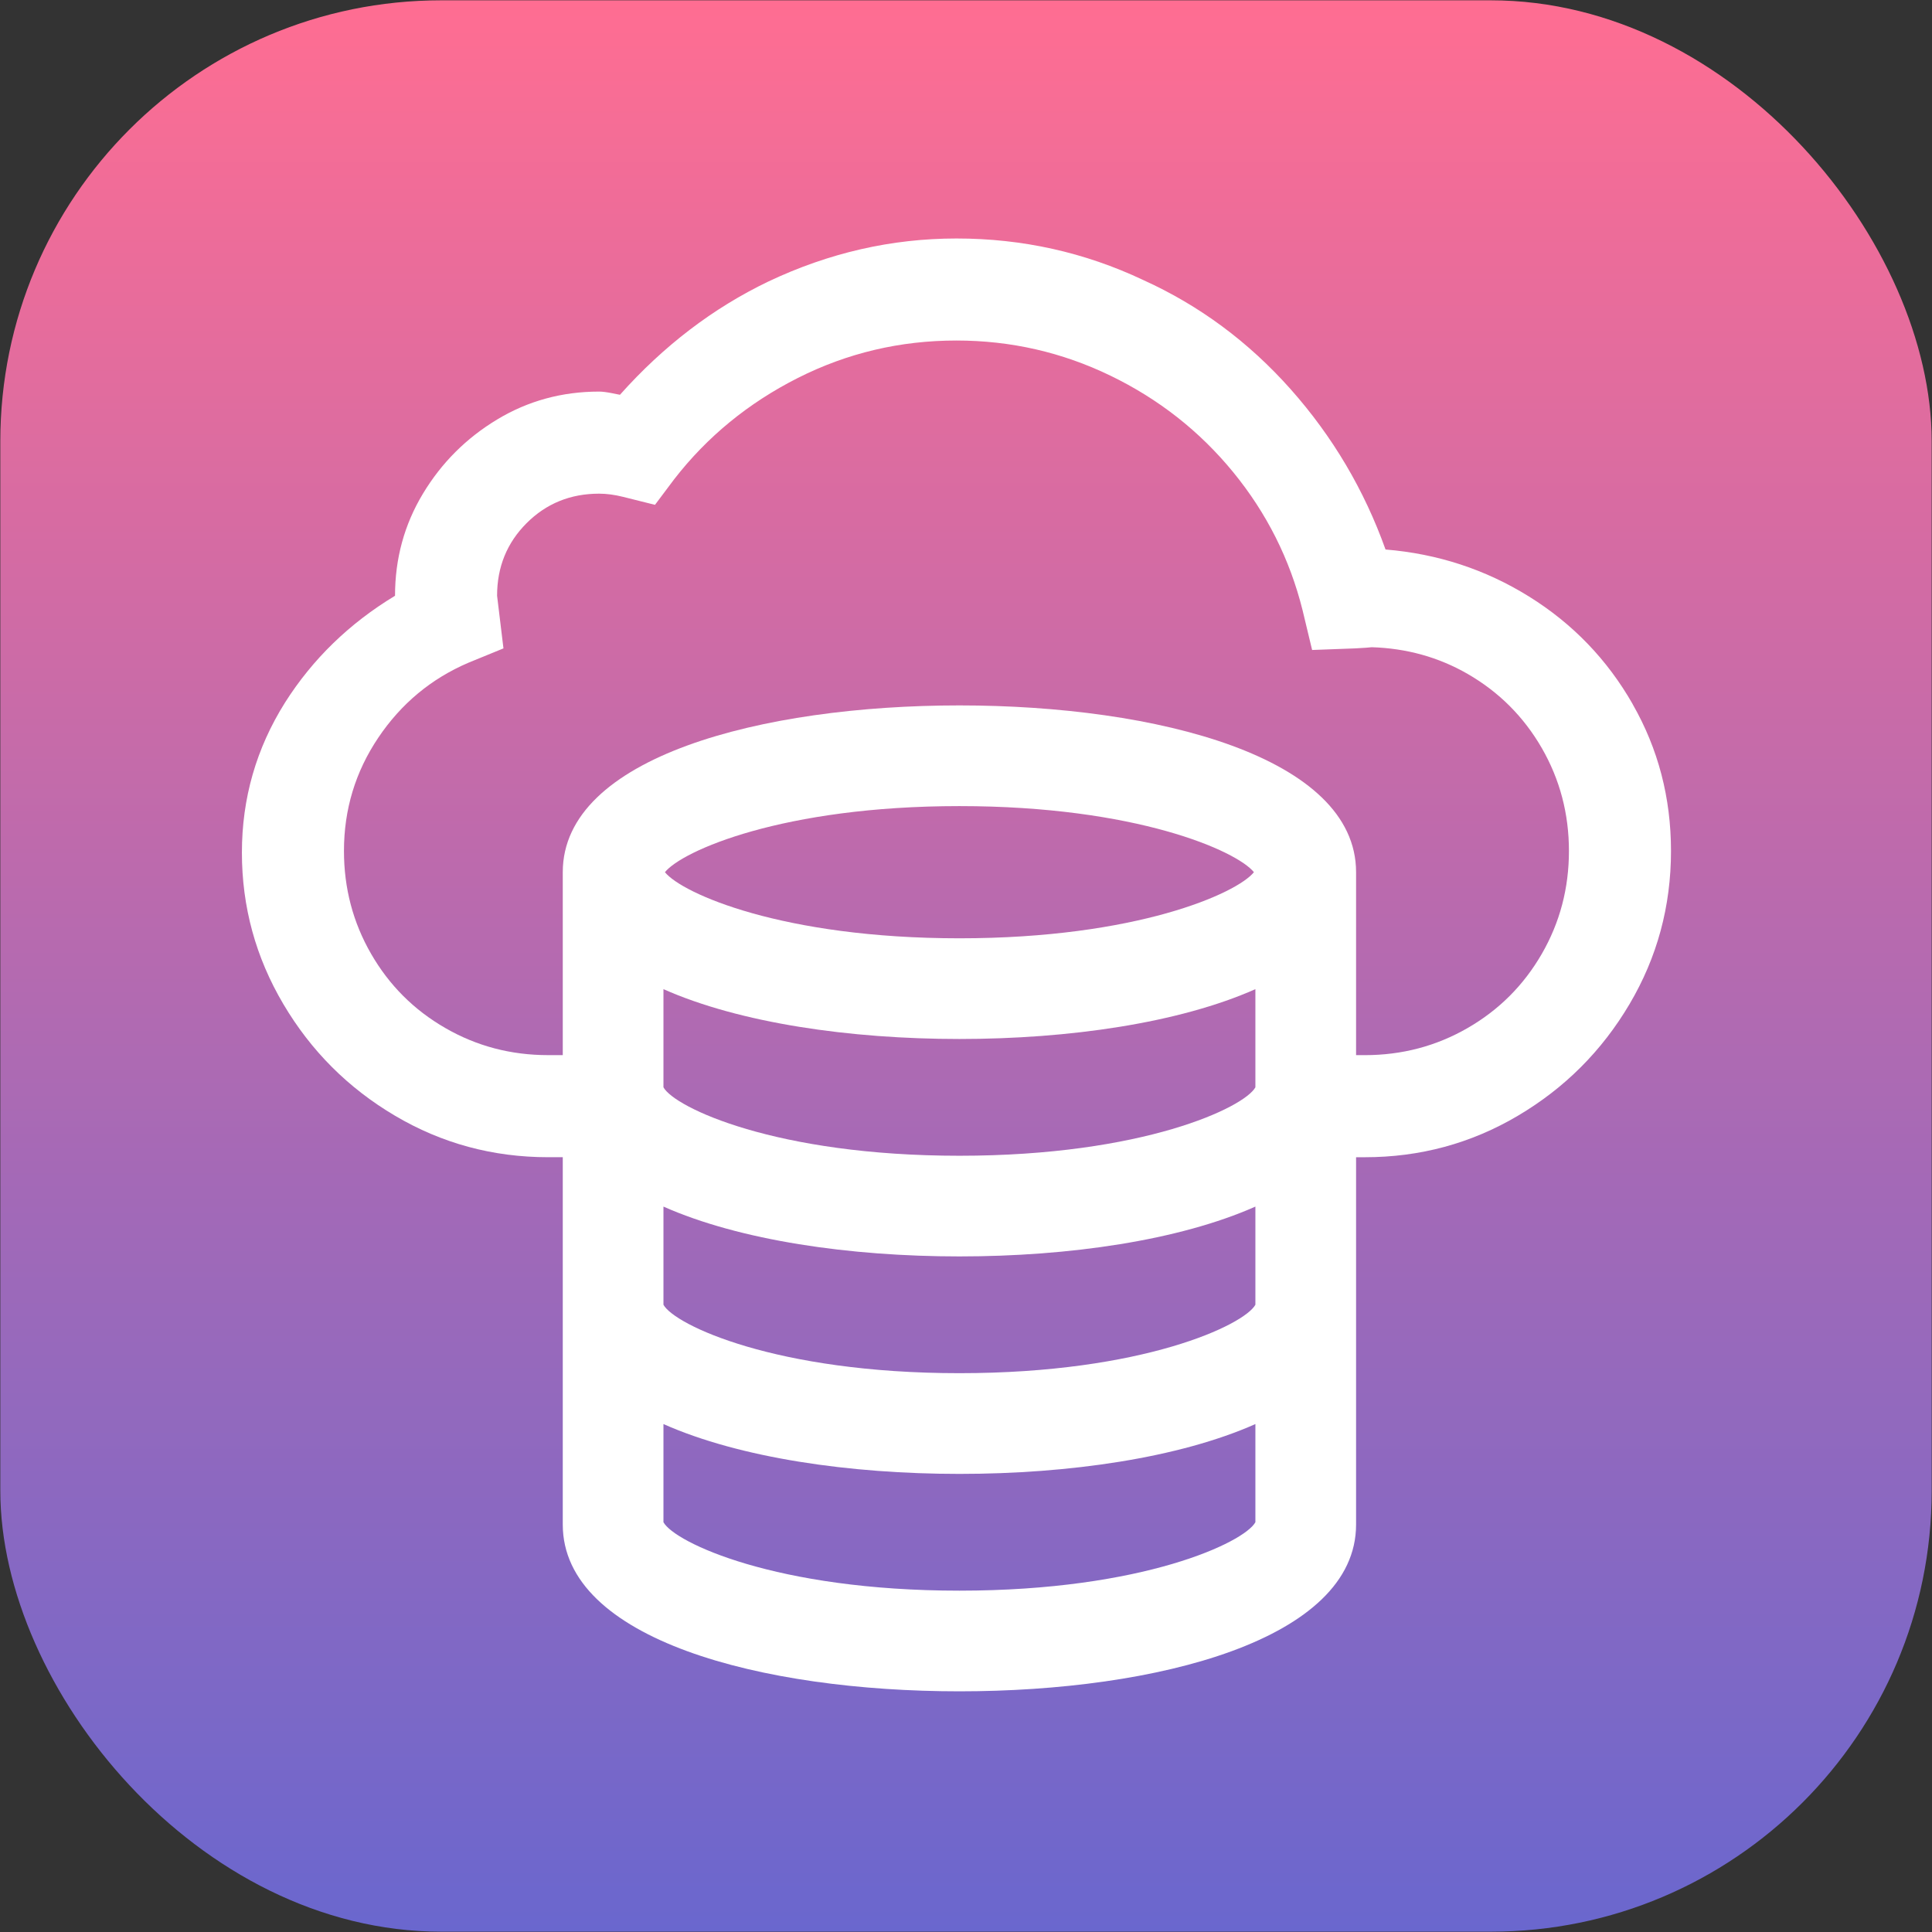
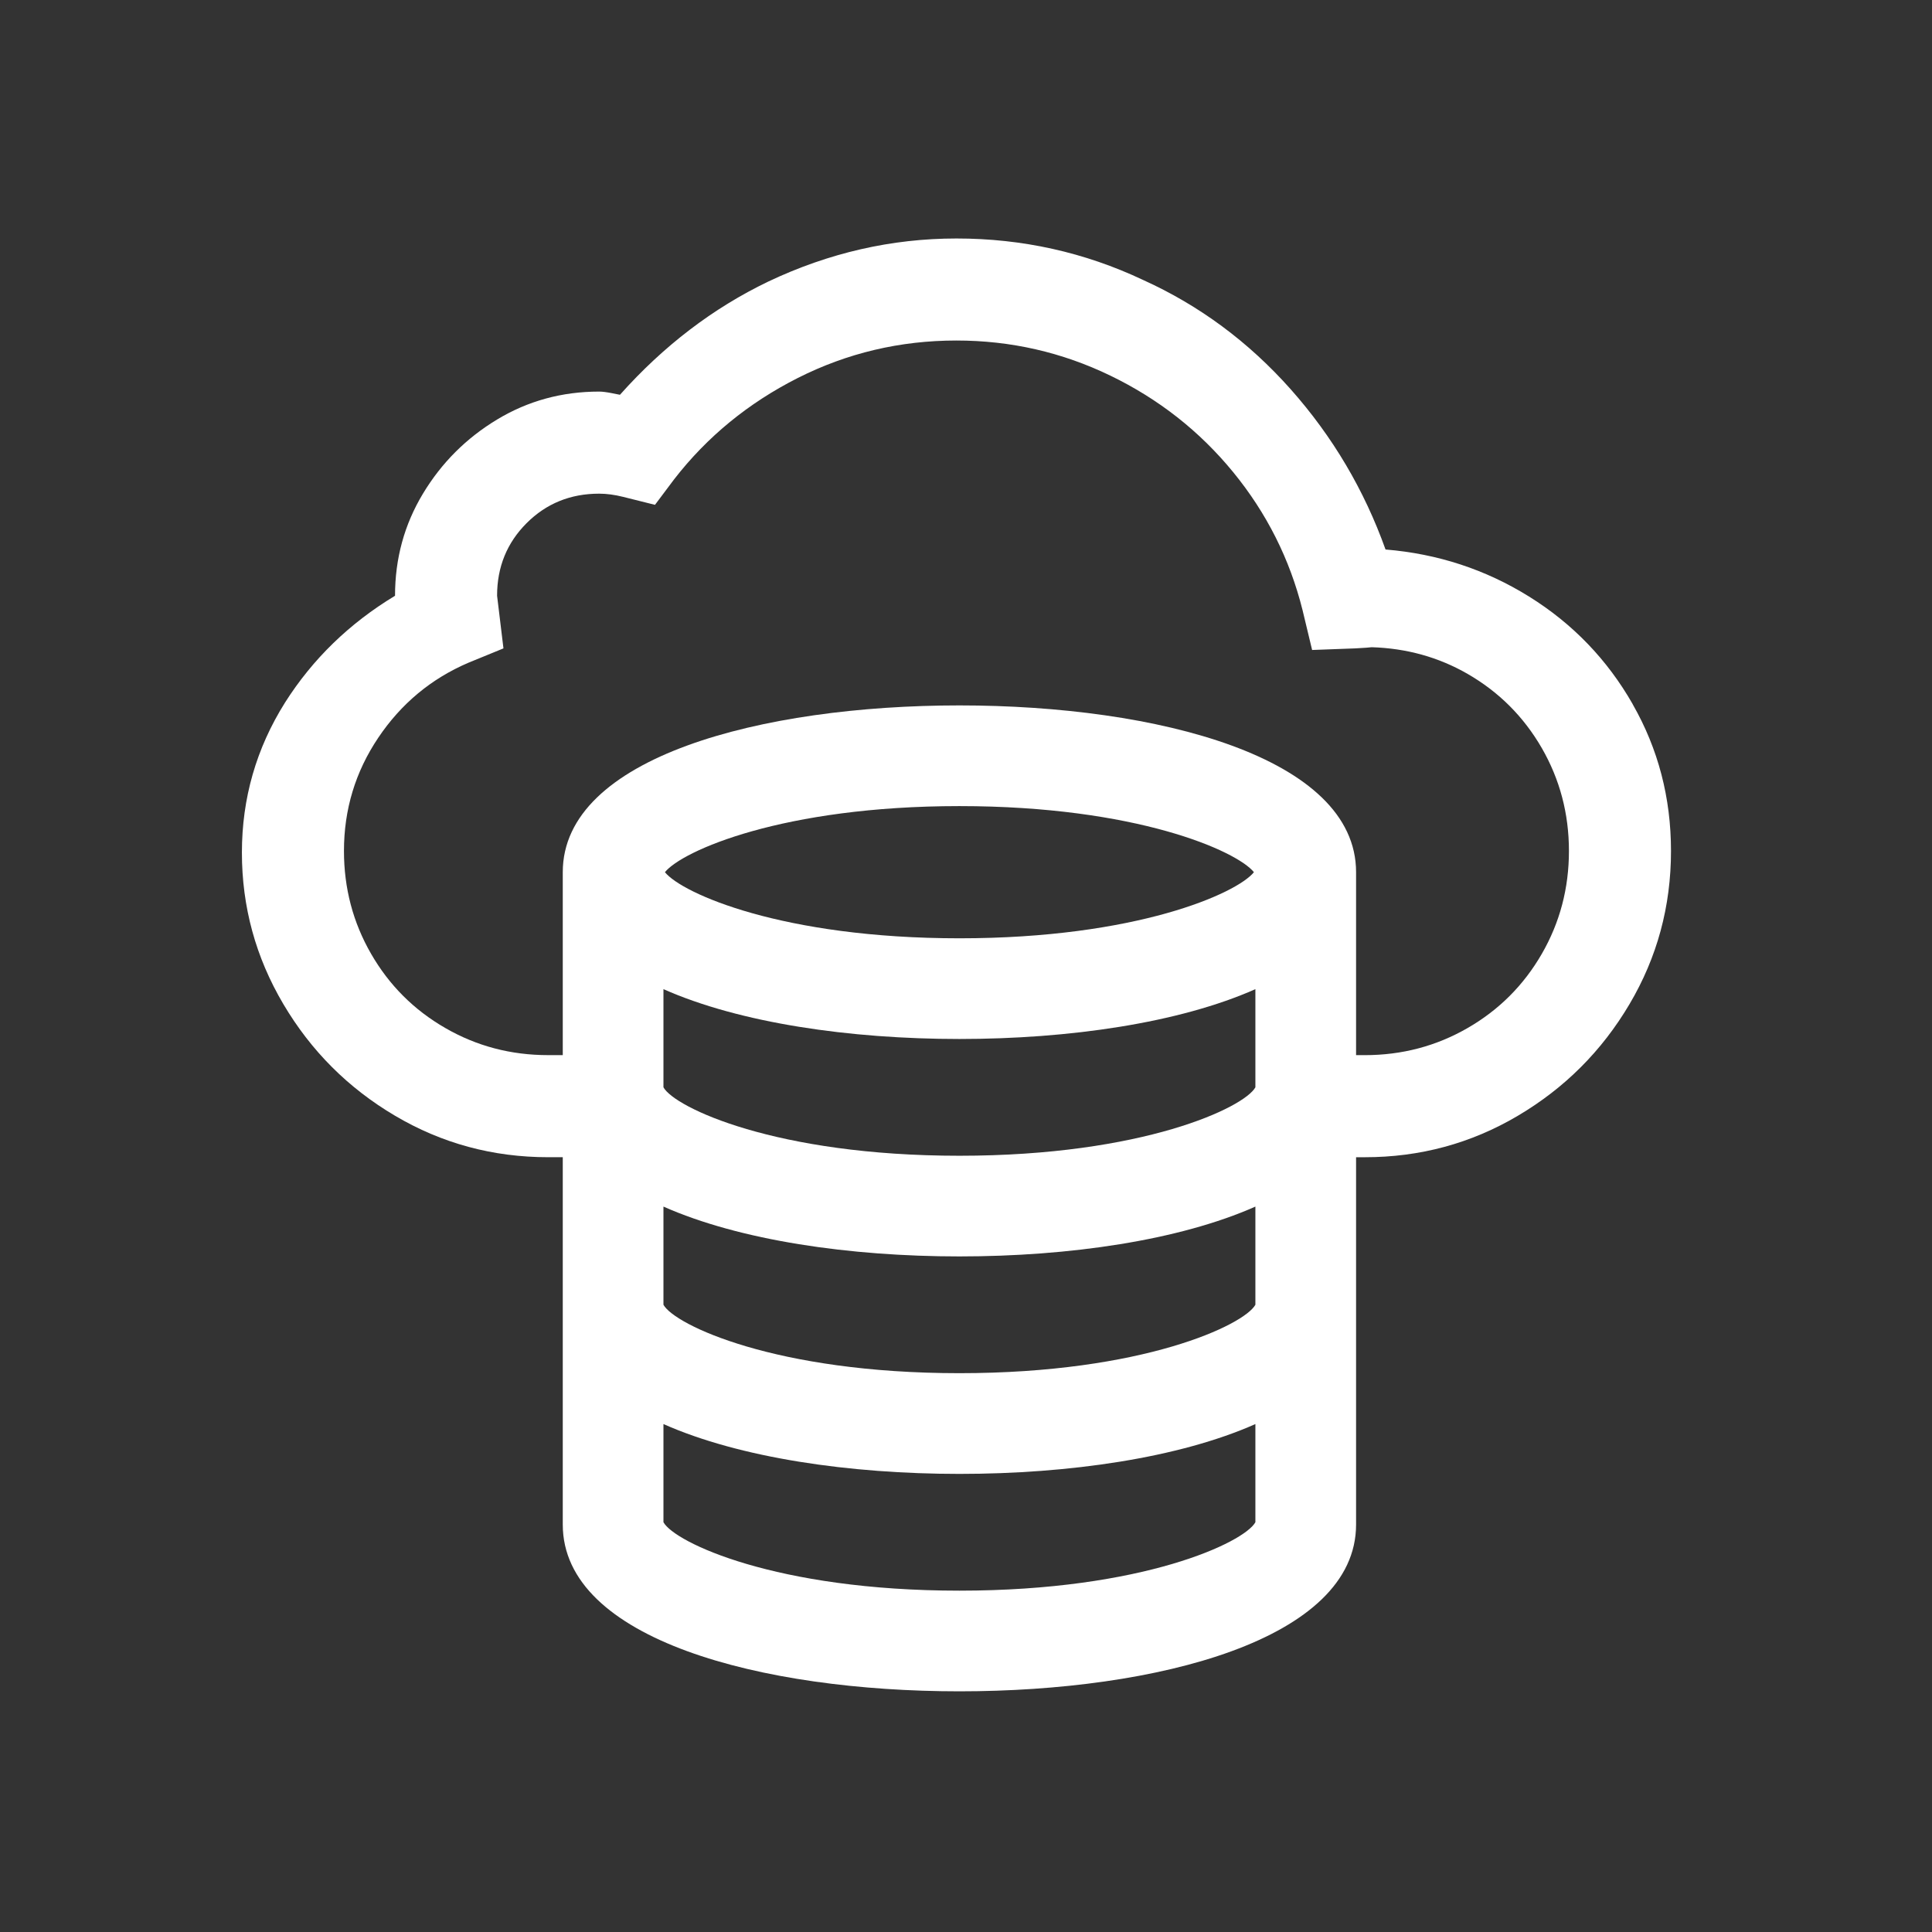
<svg xmlns="http://www.w3.org/2000/svg" id="Layer_1" data-name="Layer 1" version="1.1" viewBox="0 0 84.6 84.6">
  <rect x="0" y="0" width="84.6" height="84.6" fill="#333333" stroke="none" />
  <defs>
    <style>
      .cls-1 {
        fill: url(#linear-gradient);
      }

      .cls-1, .cls-2 {
        stroke-width: 0px;
      }

      .cls-2 {
        fill: #fff;
      }
    </style>
    <linearGradient id="linear-gradient" x1="42.3" y1=".014" x2="42.3" y2="84.586" gradientUnits="userSpaceOnUse">
      <stop offset="0" stop-color="#ff6d92" />
      <stop offset="1" stop-color="#6a67ce" />
    </linearGradient>
  </defs>
-   <rect class="cls-1" x=".014" y=".014" width="84.572" height="84.572" rx="19.307" ry="19.307" />
  <path class="cls-2" d="M71.496,30.837c-1.117-1.956-2.631-3.527-4.539-4.714-1.91-1.188-4.006-1.874-6.286-2.061-.932-2.607-2.316-4.947-4.155-7.019-1.841-2.071-3.993-3.667-6.461-4.784-2.562-1.21-5.285-1.816-8.172-1.816-2.84,0-5.587.628-8.241,1.886-2.422,1.164-4.587,2.817-6.495,4.958l-.35-.07c-.233-.045-.419-.07-.559-.07-1.63,0-3.12.408-4.47,1.223-1.351.815-2.434,1.897-3.248,3.248-.814,1.351-1.222,2.84-1.222,4.47-2.003,1.211-3.609,2.771-4.819,4.68-1.257,2.002-1.886,4.19-1.886,6.565s.604,4.587,1.815,6.635c1.211,2.049,2.84,3.679,4.89,4.889,2.048,1.211,4.283,1.816,6.705,1.816h2.926v-4.47h-2.926c-1.631,0-3.133-.395-4.505-1.188-1.374-.791-2.457-1.874-3.248-3.248-.792-1.373-1.188-2.875-1.188-4.505,0-1.816.5-3.468,1.502-4.958,1.001-1.49,2.315-2.584,3.946-3.283l1.536-.629-.279-2.305c0-1.257.43-2.315,1.292-3.178.861-.861,1.921-1.292,3.178-1.292.325,0,.675.047,1.048.14l1.396.349.839-1.118c1.442-1.861,3.247-3.34,5.412-4.435,2.165-1.094,4.481-1.642,6.949-1.642,2.375,0,4.621.513,6.74,1.537,2.118,1.025,3.911,2.434,5.378,4.226,1.467,1.793,2.479,3.806,3.038,6.042l.419,1.746,1.886-.07c.408-.022.647-.039.724-.051,1.511.047,2.913.428,4.2,1.169,1.373.792,2.455,1.875,3.248,3.248.791,1.374,1.188,2.875,1.188,4.505s-.396,3.132-1.188,4.505c-.793,1.374-1.875,2.457-3.248,3.248-1.374.792-2.875,1.188-4.505,1.188h-2.665v4.47h2.665c2.421,0,4.655-.604,6.705-1.816,2.048-1.21,3.678-2.839,4.889-4.889,1.211-2.048,1.816-4.283,1.816-6.705,0-2.328-.559-4.47-1.677-6.425Z" />
  <path class="cls-2" d="M42.012,30.889c-8.646,0-17.369,2.258-17.369,7.303v28.566c0,5.045,8.723,7.303,17.369,7.303s17.369-2.258,17.369-7.303v-28.566c0-5.045-8.723-7.303-17.369-7.303ZM54.972,47.612c-.487.882-4.916,2.997-12.96,2.997s-12.473-2.115-12.96-2.997v-4.298c3.342,1.483,8.16,2.182,12.96,2.182s9.619-.699,12.96-2.182v4.298ZM54.972,57.133c-.487.882-4.916,2.997-12.96,2.997s-12.473-2.115-12.96-2.997v-4.298c3.342,1.483,8.16,2.182,12.96,2.182s9.619-.699,12.96-2.182v4.298ZM42.012,35.298c7.741,0,12.141,1.96,12.896,2.894-.754.934-5.154,2.895-12.896,2.895s-12.141-1.961-12.896-2.895c.754-.934,5.155-2.894,12.896-2.894ZM42.012,69.653c-8.044,0-12.473-2.115-12.96-2.997v-4.298c3.342,1.483,8.16,2.182,12.96,2.182s9.619-.699,12.96-2.182v4.298c-.487.882-4.916,2.997-12.96,2.997Z" />
</svg>